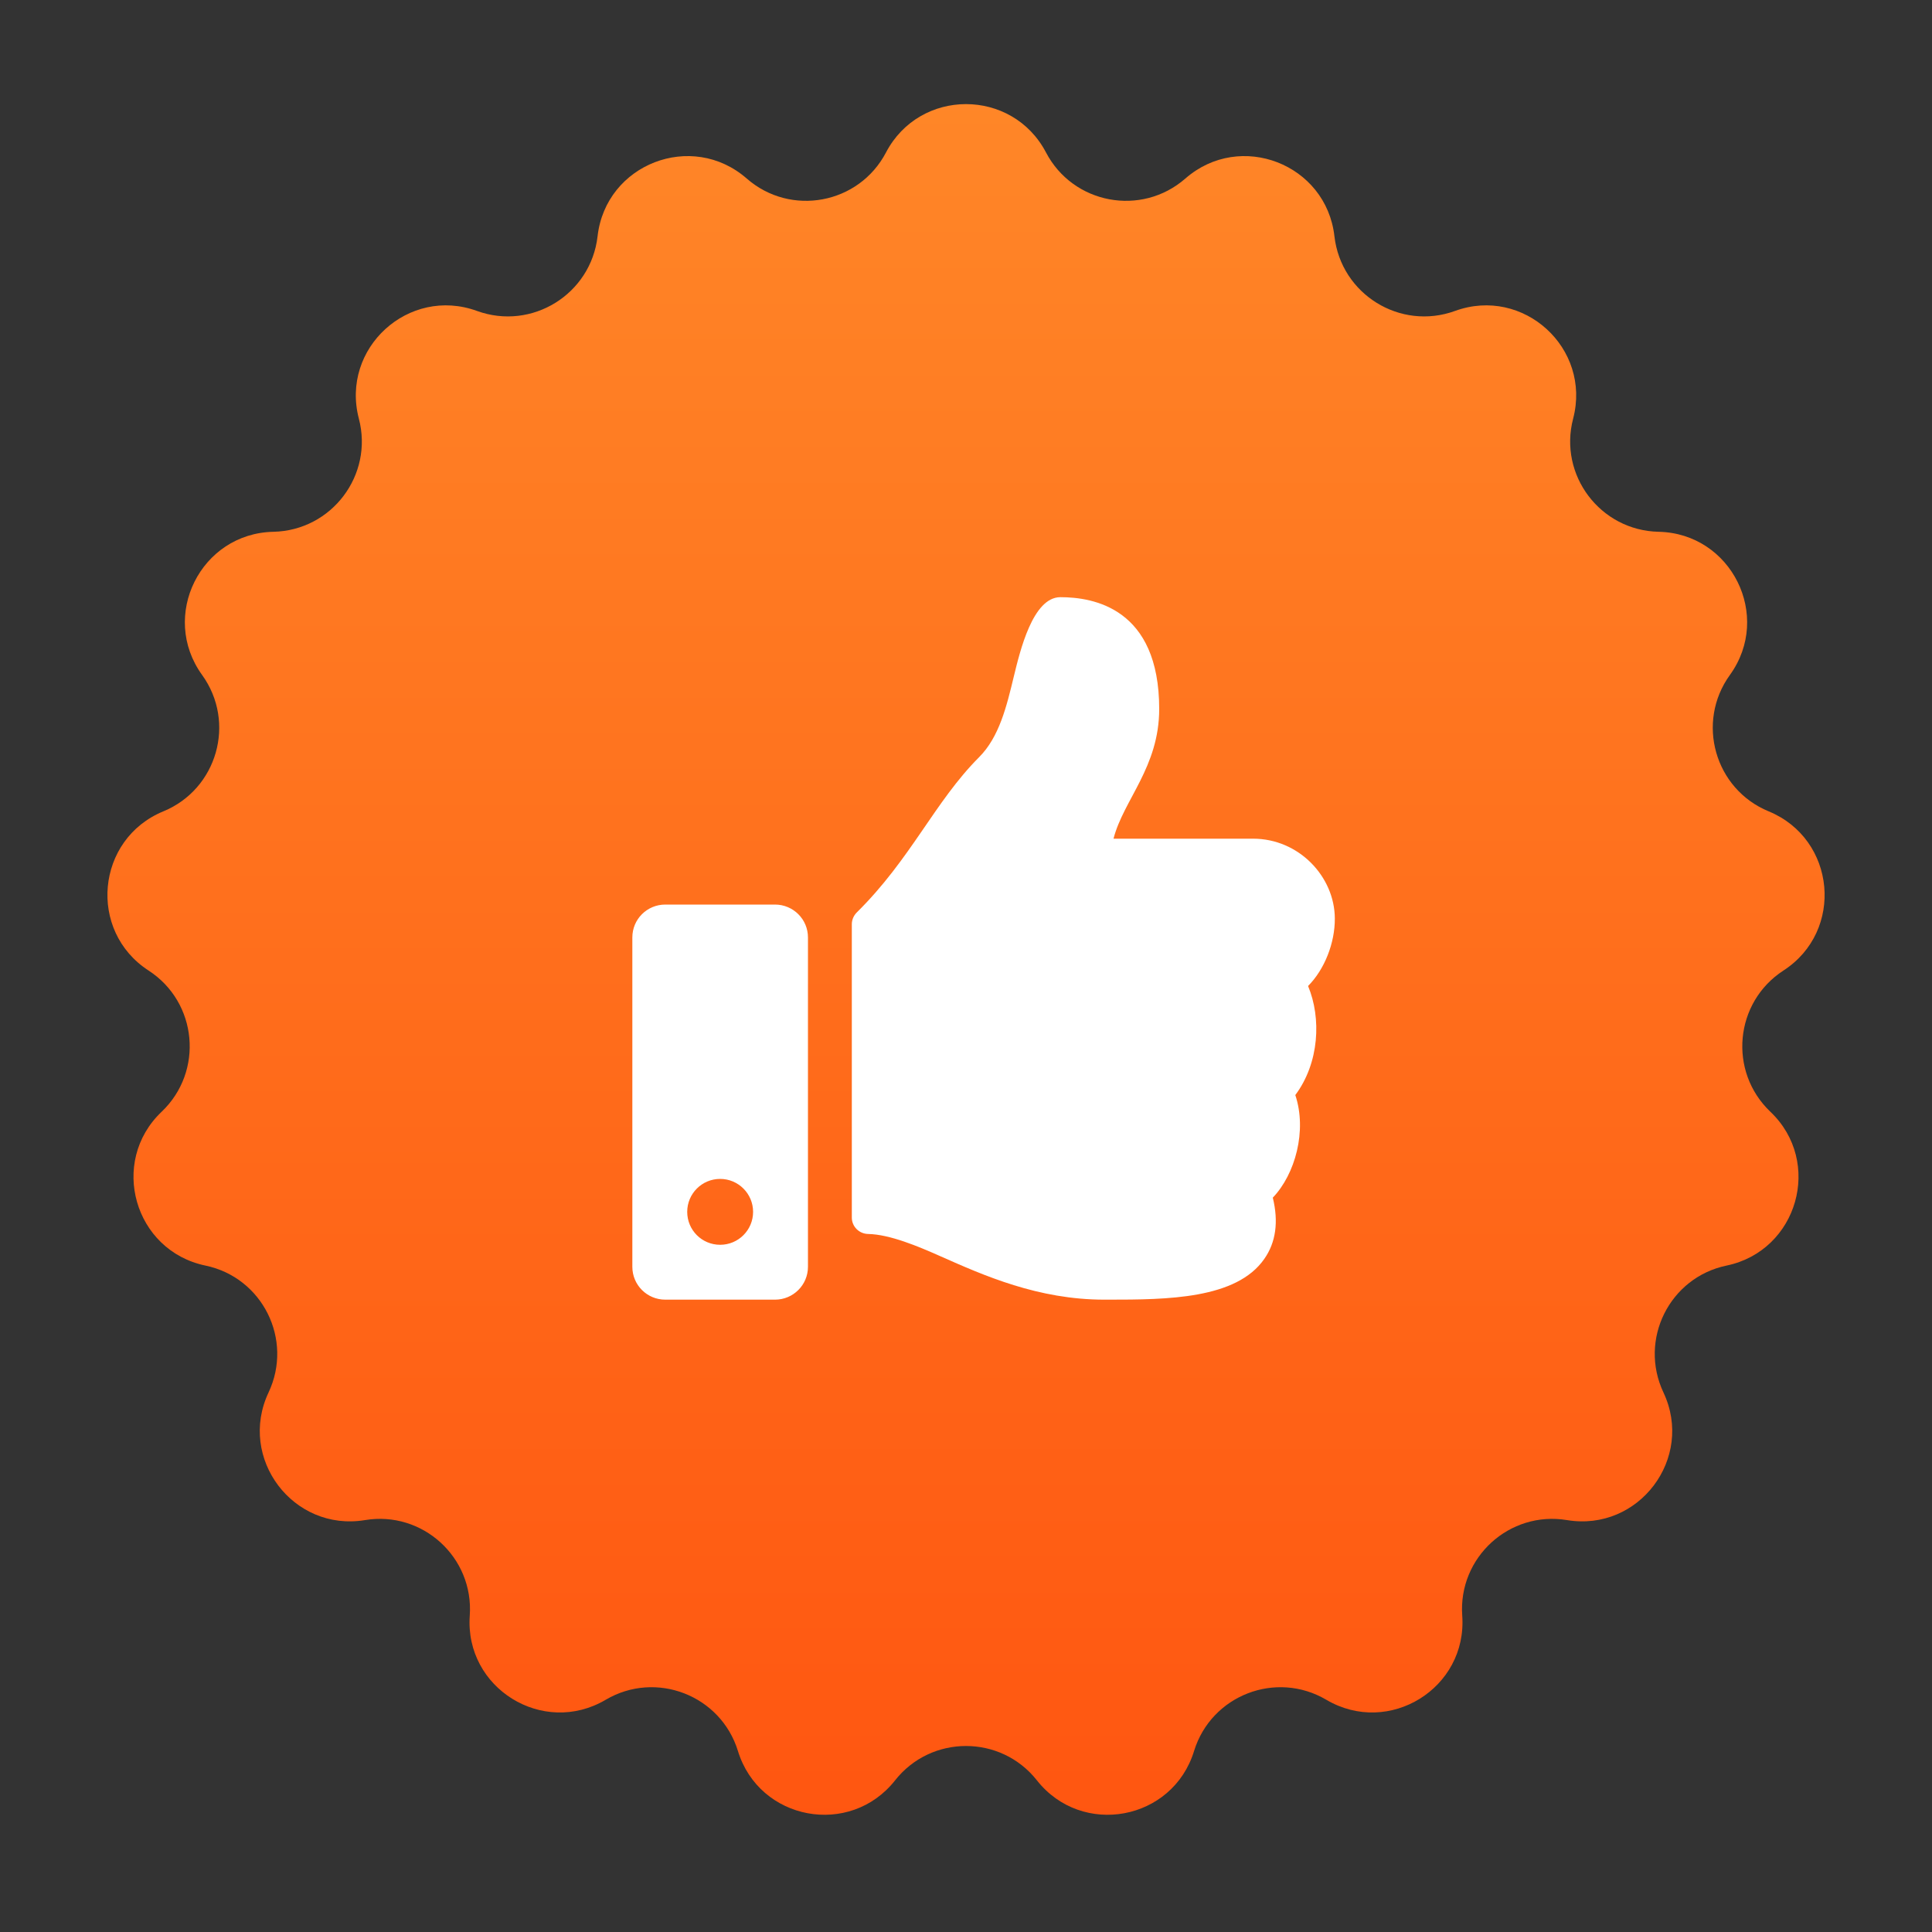
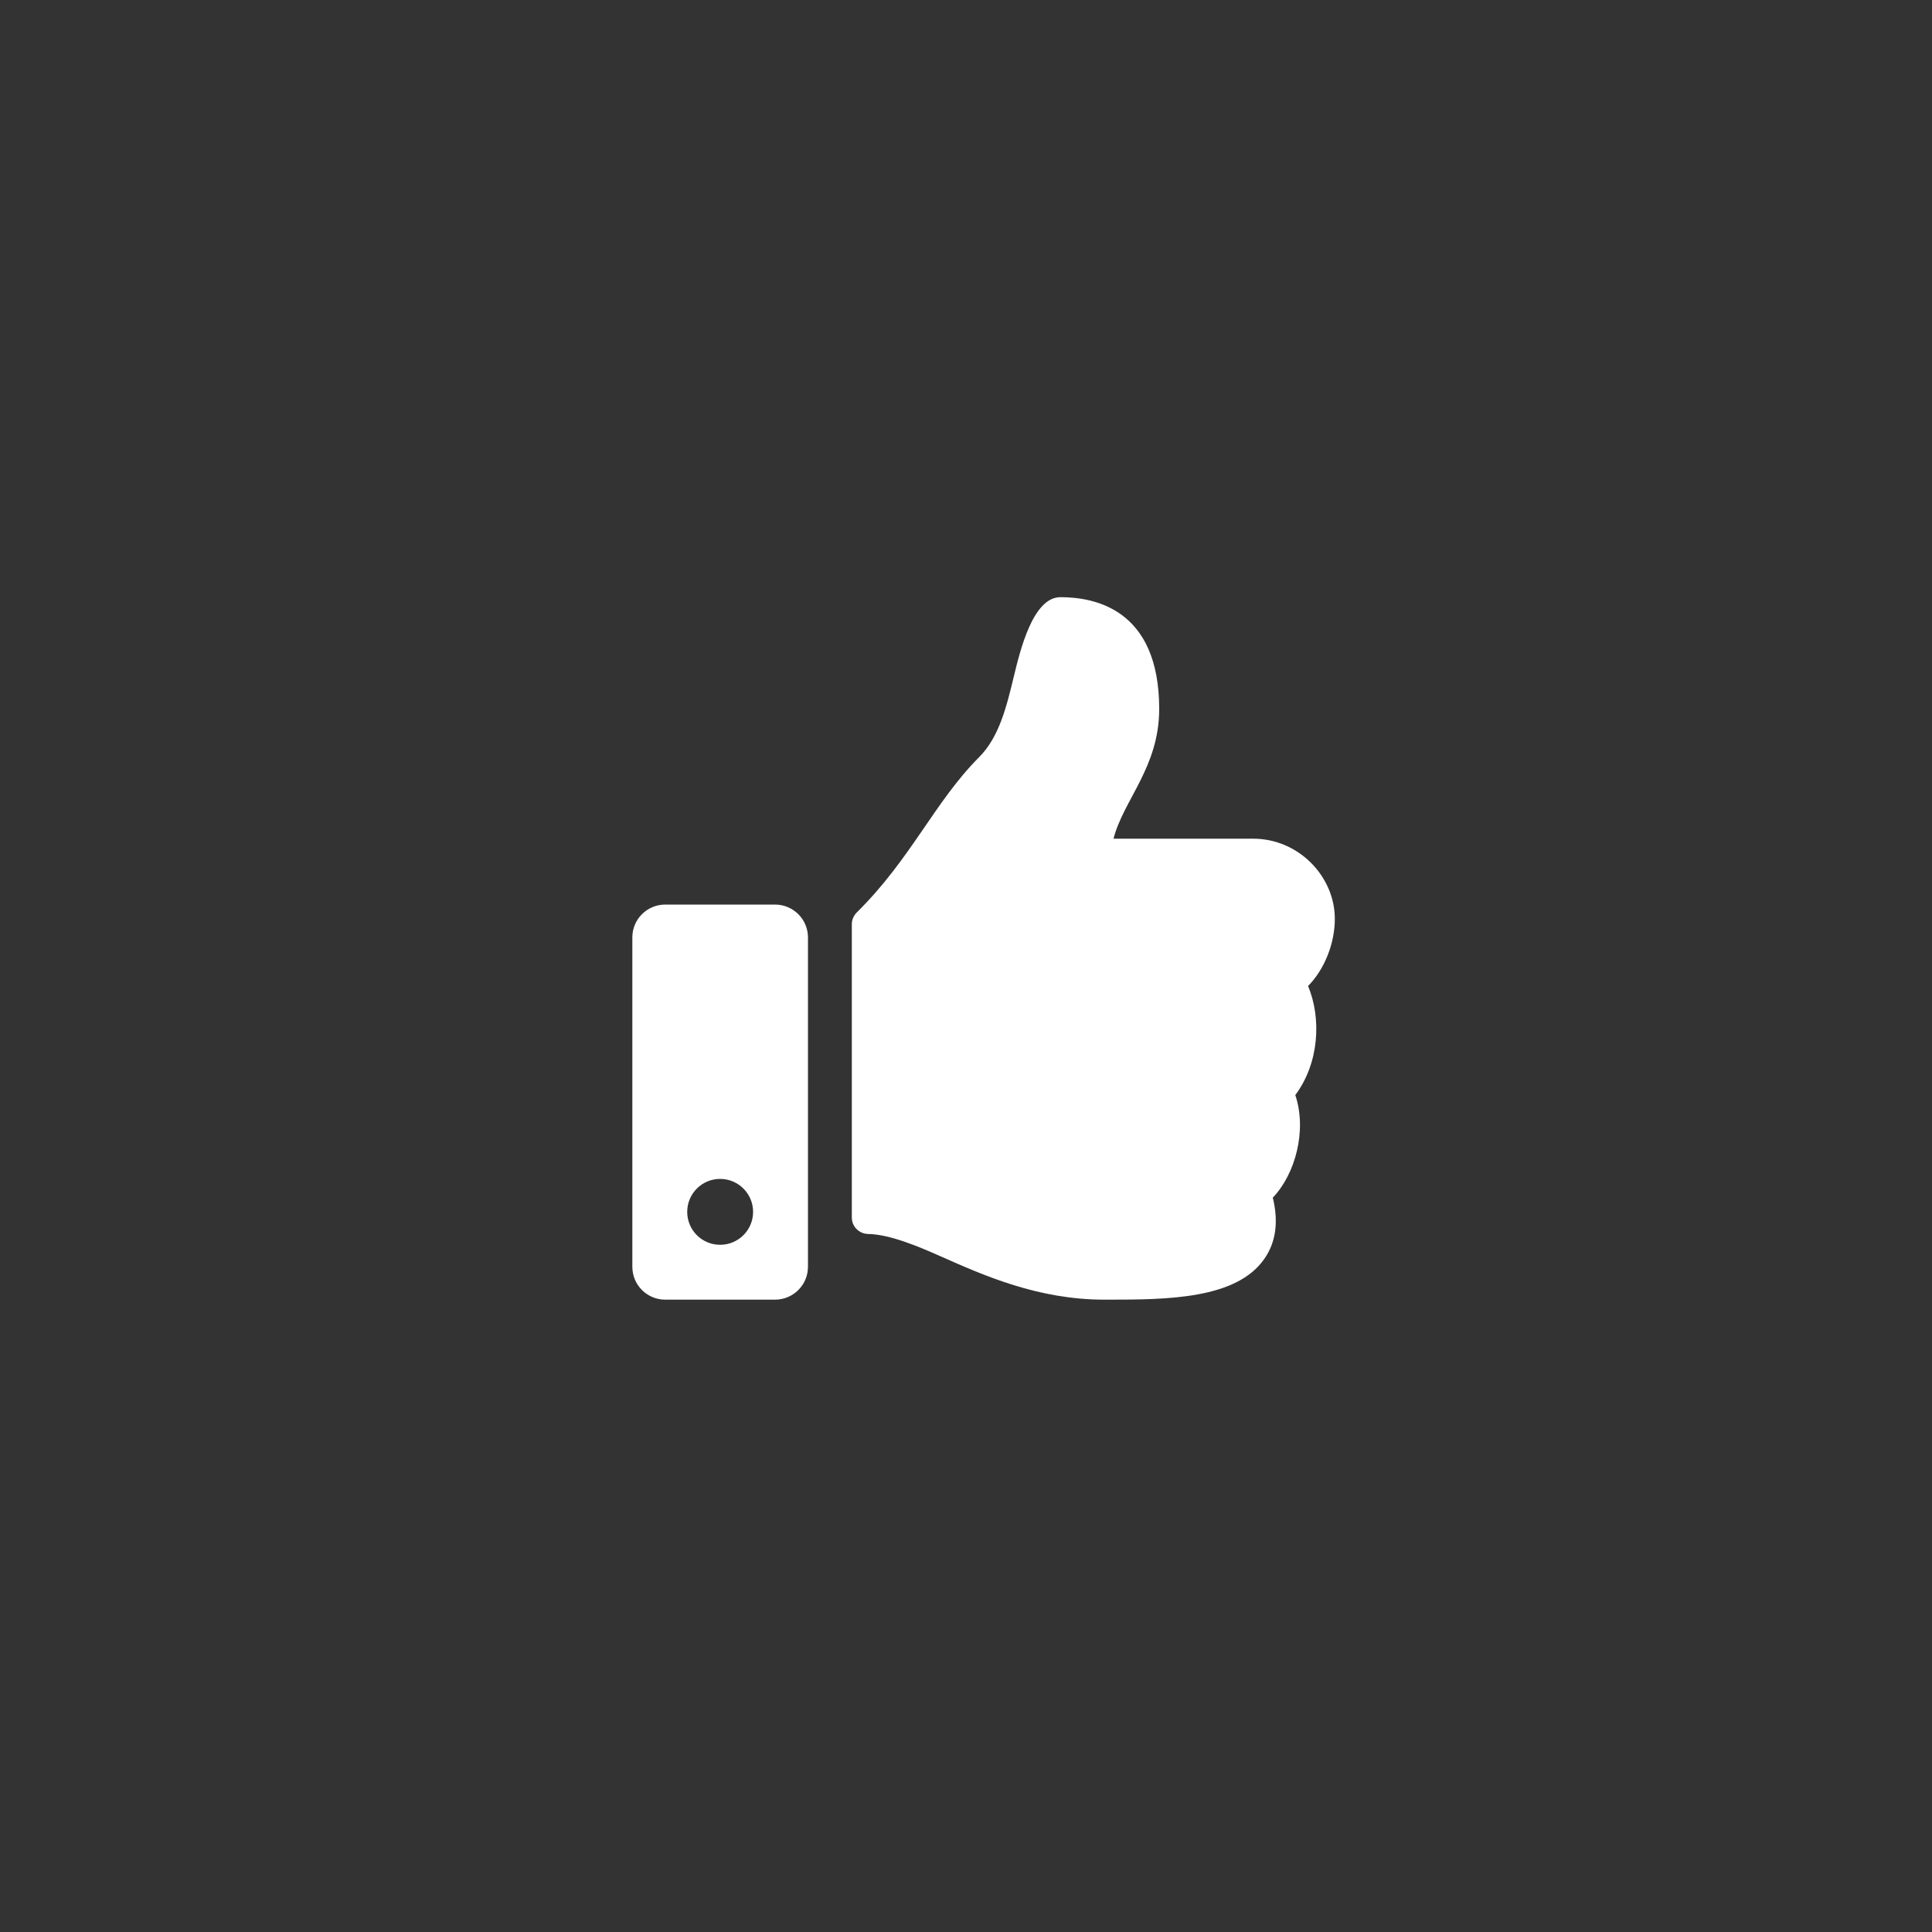
<svg xmlns="http://www.w3.org/2000/svg" width="20" height="20" viewBox="0 0 20 20" fill="none">
  <rect x="0" y="0" width="20" height="20" fill="#333333" stroke="none" />
-   <path d="M9.172 1.578C9.522 0.911 10.478 0.911 10.828 1.578V1.578C11.108 2.113 11.815 2.246 12.271 1.848V1.848C12.838 1.352 13.729 1.697 13.814 2.446V2.446C13.883 3.046 14.494 3.425 15.062 3.219V3.219C15.77 2.961 16.476 3.605 16.285 4.334V4.334C16.132 4.918 16.566 5.492 17.17 5.505V5.505C17.923 5.521 18.349 6.376 17.908 6.987V6.987C17.554 7.477 17.751 8.169 18.309 8.399V8.399C19.006 8.686 19.095 9.637 18.462 10.047V10.047C17.955 10.376 17.889 11.092 18.327 11.509V11.509C18.873 12.028 18.611 12.947 17.874 13.101V13.101C17.282 13.224 16.962 13.868 17.22 14.415V14.415C17.541 15.096 16.965 15.859 16.222 15.736V15.736C15.626 15.637 15.094 16.122 15.137 16.725V16.725C15.191 17.476 14.379 17.979 13.73 17.596V17.596C13.209 17.289 12.539 17.549 12.361 18.126V18.126C12.14 18.847 11.201 19.022 10.734 18.43V18.43C10.36 17.956 9.64 17.956 9.266 18.43V18.43C8.799 19.022 7.86 18.847 7.639 18.126V18.126C7.461 17.549 6.791 17.289 6.27 17.596V17.596C5.621 17.979 4.809 17.476 4.863 16.725V16.725C4.906 16.122 4.374 15.637 3.778 15.736V15.736C3.035 15.859 2.459 15.096 2.78 14.415V14.415C3.038 13.868 2.718 13.224 2.126 13.101V13.101C1.389 12.947 1.127 12.028 1.673 11.509V11.509C2.111 11.092 2.045 10.376 1.538 10.047V10.047C0.906 9.637 0.994 8.686 1.691 8.399V8.399C2.249 8.169 2.446 7.477 2.092 6.987V6.987C1.651 6.376 2.077 5.521 2.83 5.505V5.505C3.434 5.492 3.868 4.918 3.715 4.334V4.334C3.524 3.605 4.23 2.961 4.938 3.219V3.219C5.506 3.425 6.117 3.046 6.186 2.446V2.446C6.271 1.697 7.162 1.352 7.73 1.848V1.848C8.185 2.246 8.892 2.113 9.172 1.578V1.578Z" fill="url(#paint0_linear_2329_1502)" />
  <path d="M8.023 9.364H6.887C6.698 9.364 6.546 9.516 6.546 9.704V13.114C6.546 13.302 6.698 13.454 6.887 13.454H8.023C8.211 13.454 8.364 13.302 8.364 13.114V9.704C8.364 9.516 8.211 9.364 8.023 9.364ZM7.455 12.886C7.266 12.886 7.114 12.734 7.114 12.545C7.114 12.357 7.266 12.204 7.455 12.204C7.643 12.204 7.796 12.357 7.796 12.545C7.796 12.734 7.643 12.886 7.455 12.886ZM12 7.339C12 7.941 11.631 8.279 11.527 8.682H12.972C13.447 8.682 13.816 9.076 13.818 9.507C13.82 9.762 13.711 10.036 13.542 10.206L13.541 10.207C13.68 10.539 13.658 11.003 13.409 11.336C13.532 11.704 13.408 12.156 13.176 12.398C13.237 12.648 13.208 12.861 13.088 13.032C12.799 13.449 12.08 13.454 11.472 13.454L11.432 13.454C10.746 13.454 10.185 13.204 9.734 13.004C9.507 12.903 9.211 12.778 8.986 12.774C8.893 12.772 8.818 12.697 8.818 12.604V9.567C8.818 9.522 8.837 9.478 8.869 9.446C9.432 8.89 9.674 8.301 10.135 7.839C10.345 7.629 10.421 7.31 10.495 7.003C10.559 6.74 10.691 6.182 10.977 6.182C11.318 6.182 12 6.295 12 7.339Z" fill="white" />
  <defs>
    <linearGradient id="paint0_linear_2329_1502" x1="10" y1="0" x2="10" y2="20" gradientUnits="userSpaceOnUse">
      <stop stop-color="#FF8929" />
      <stop offset="1" stop-color="#FF530F" />
    </linearGradient>
  </defs>
</svg>